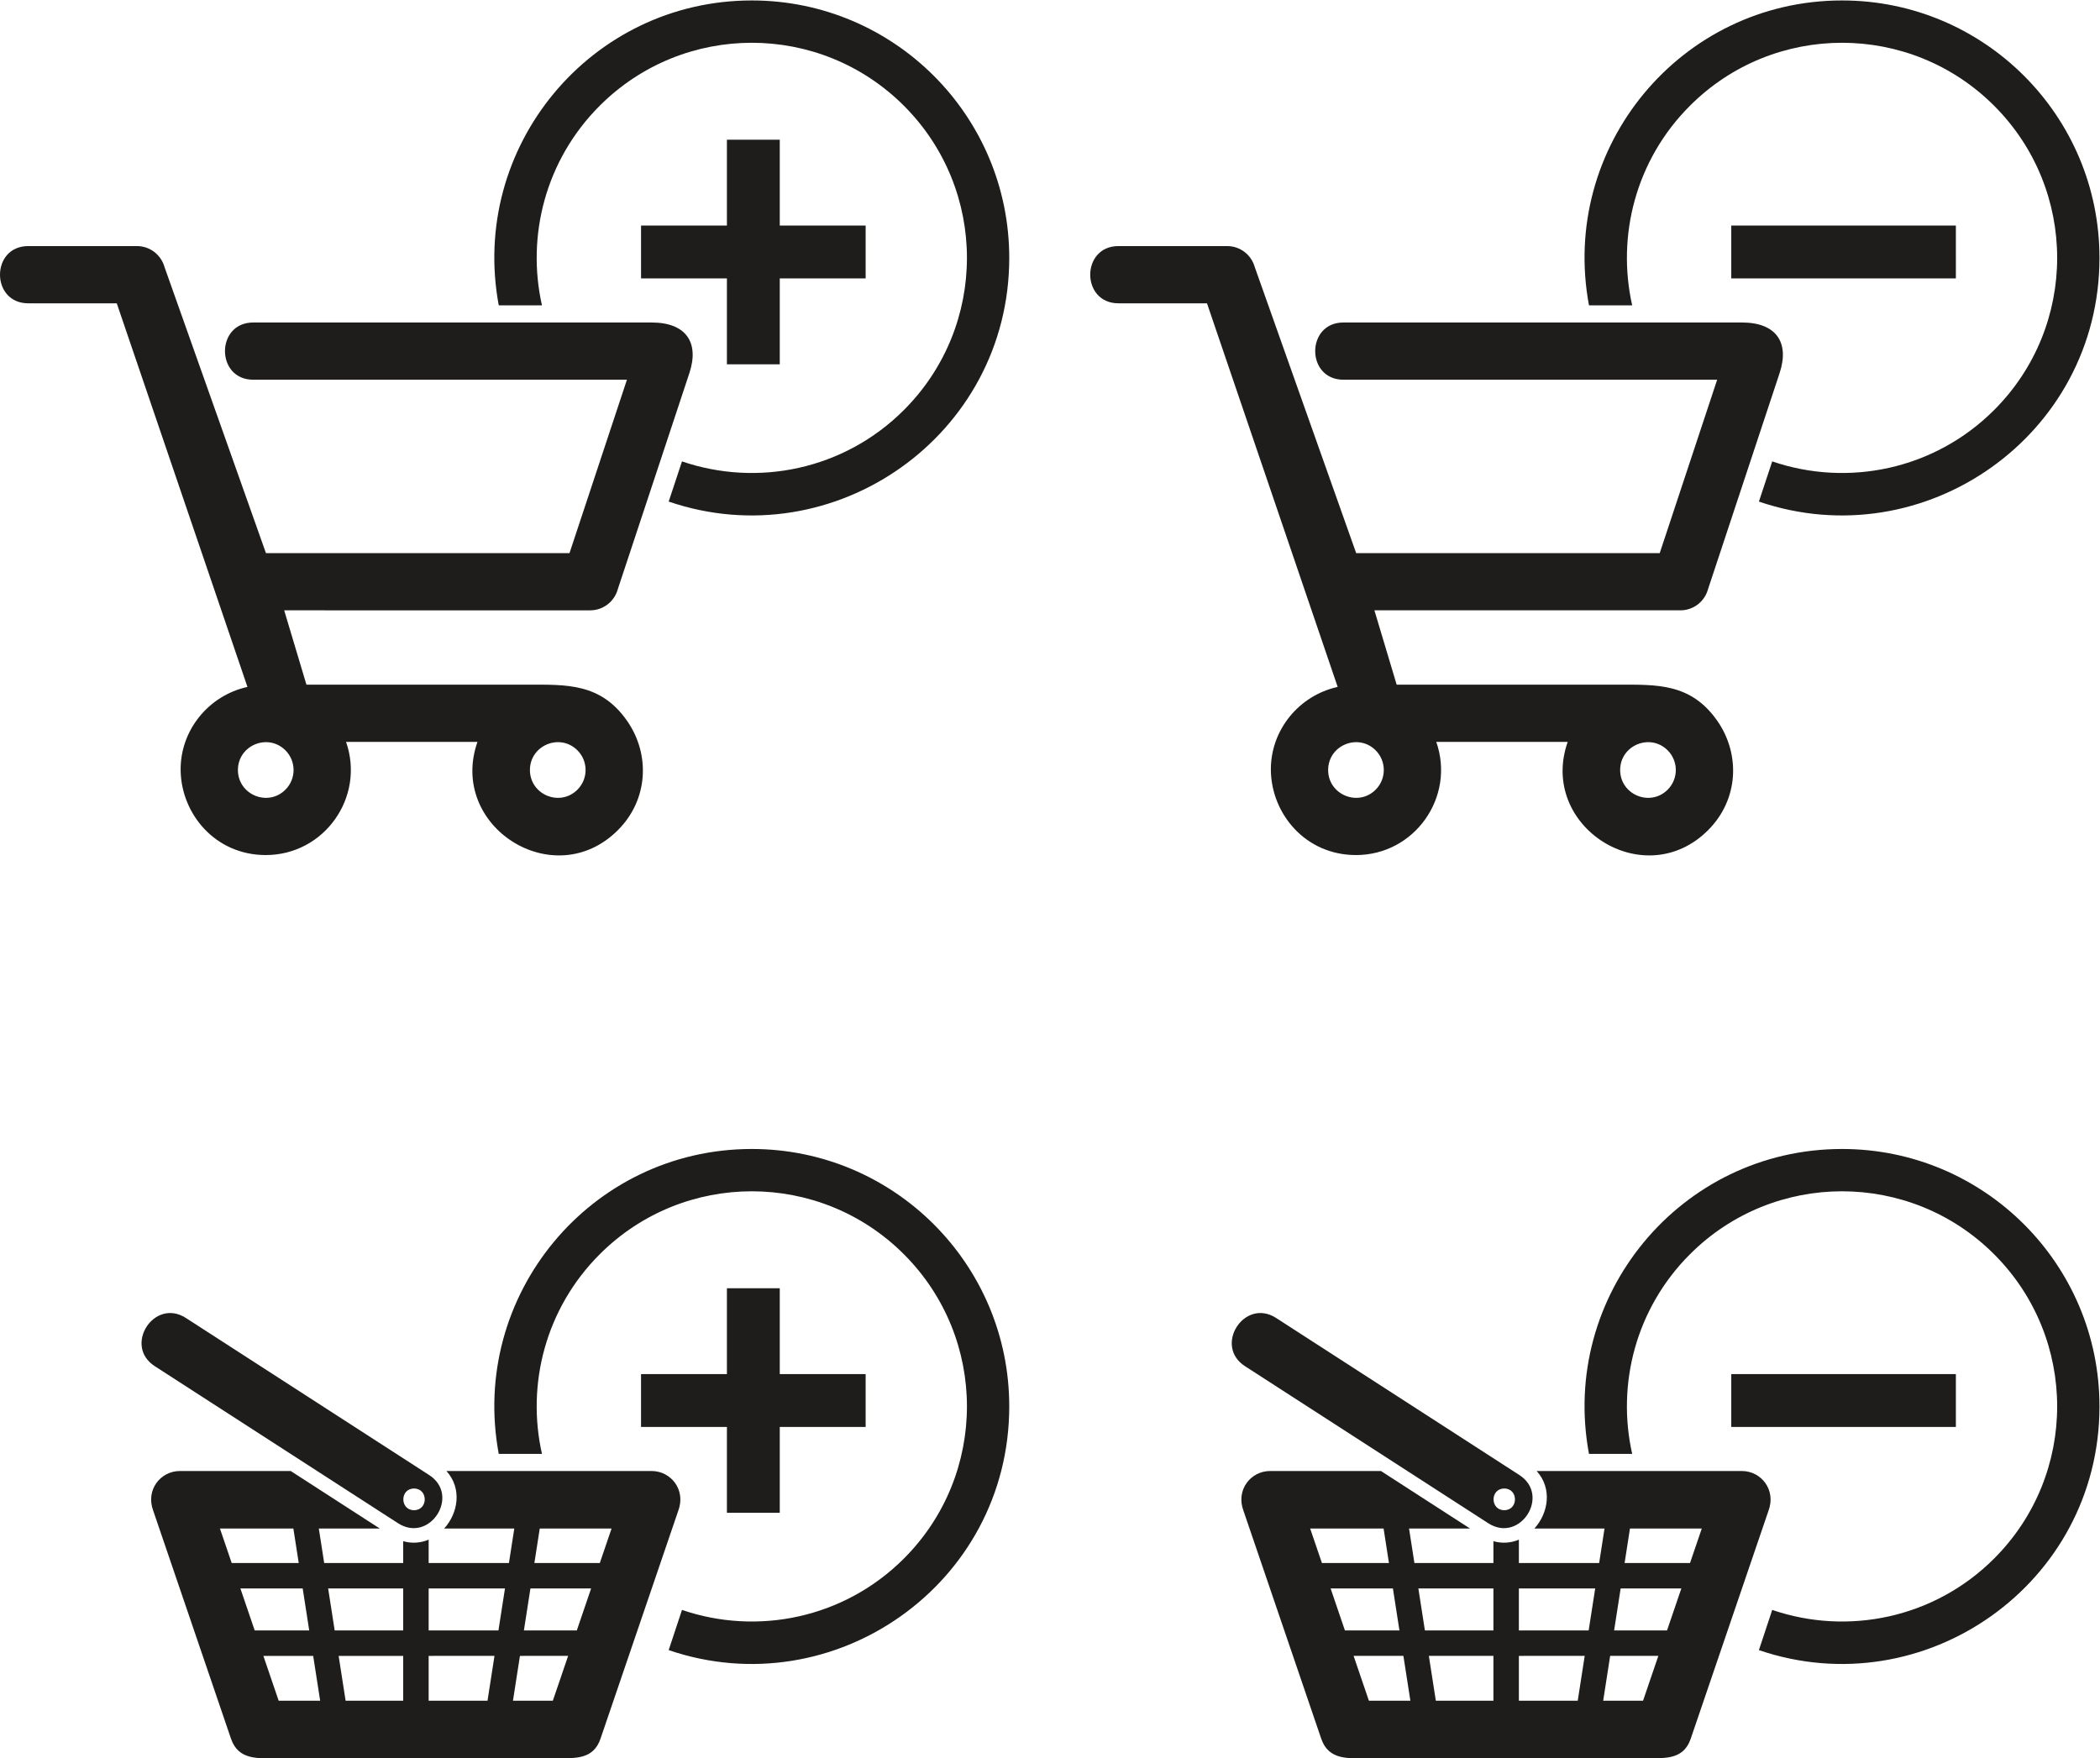
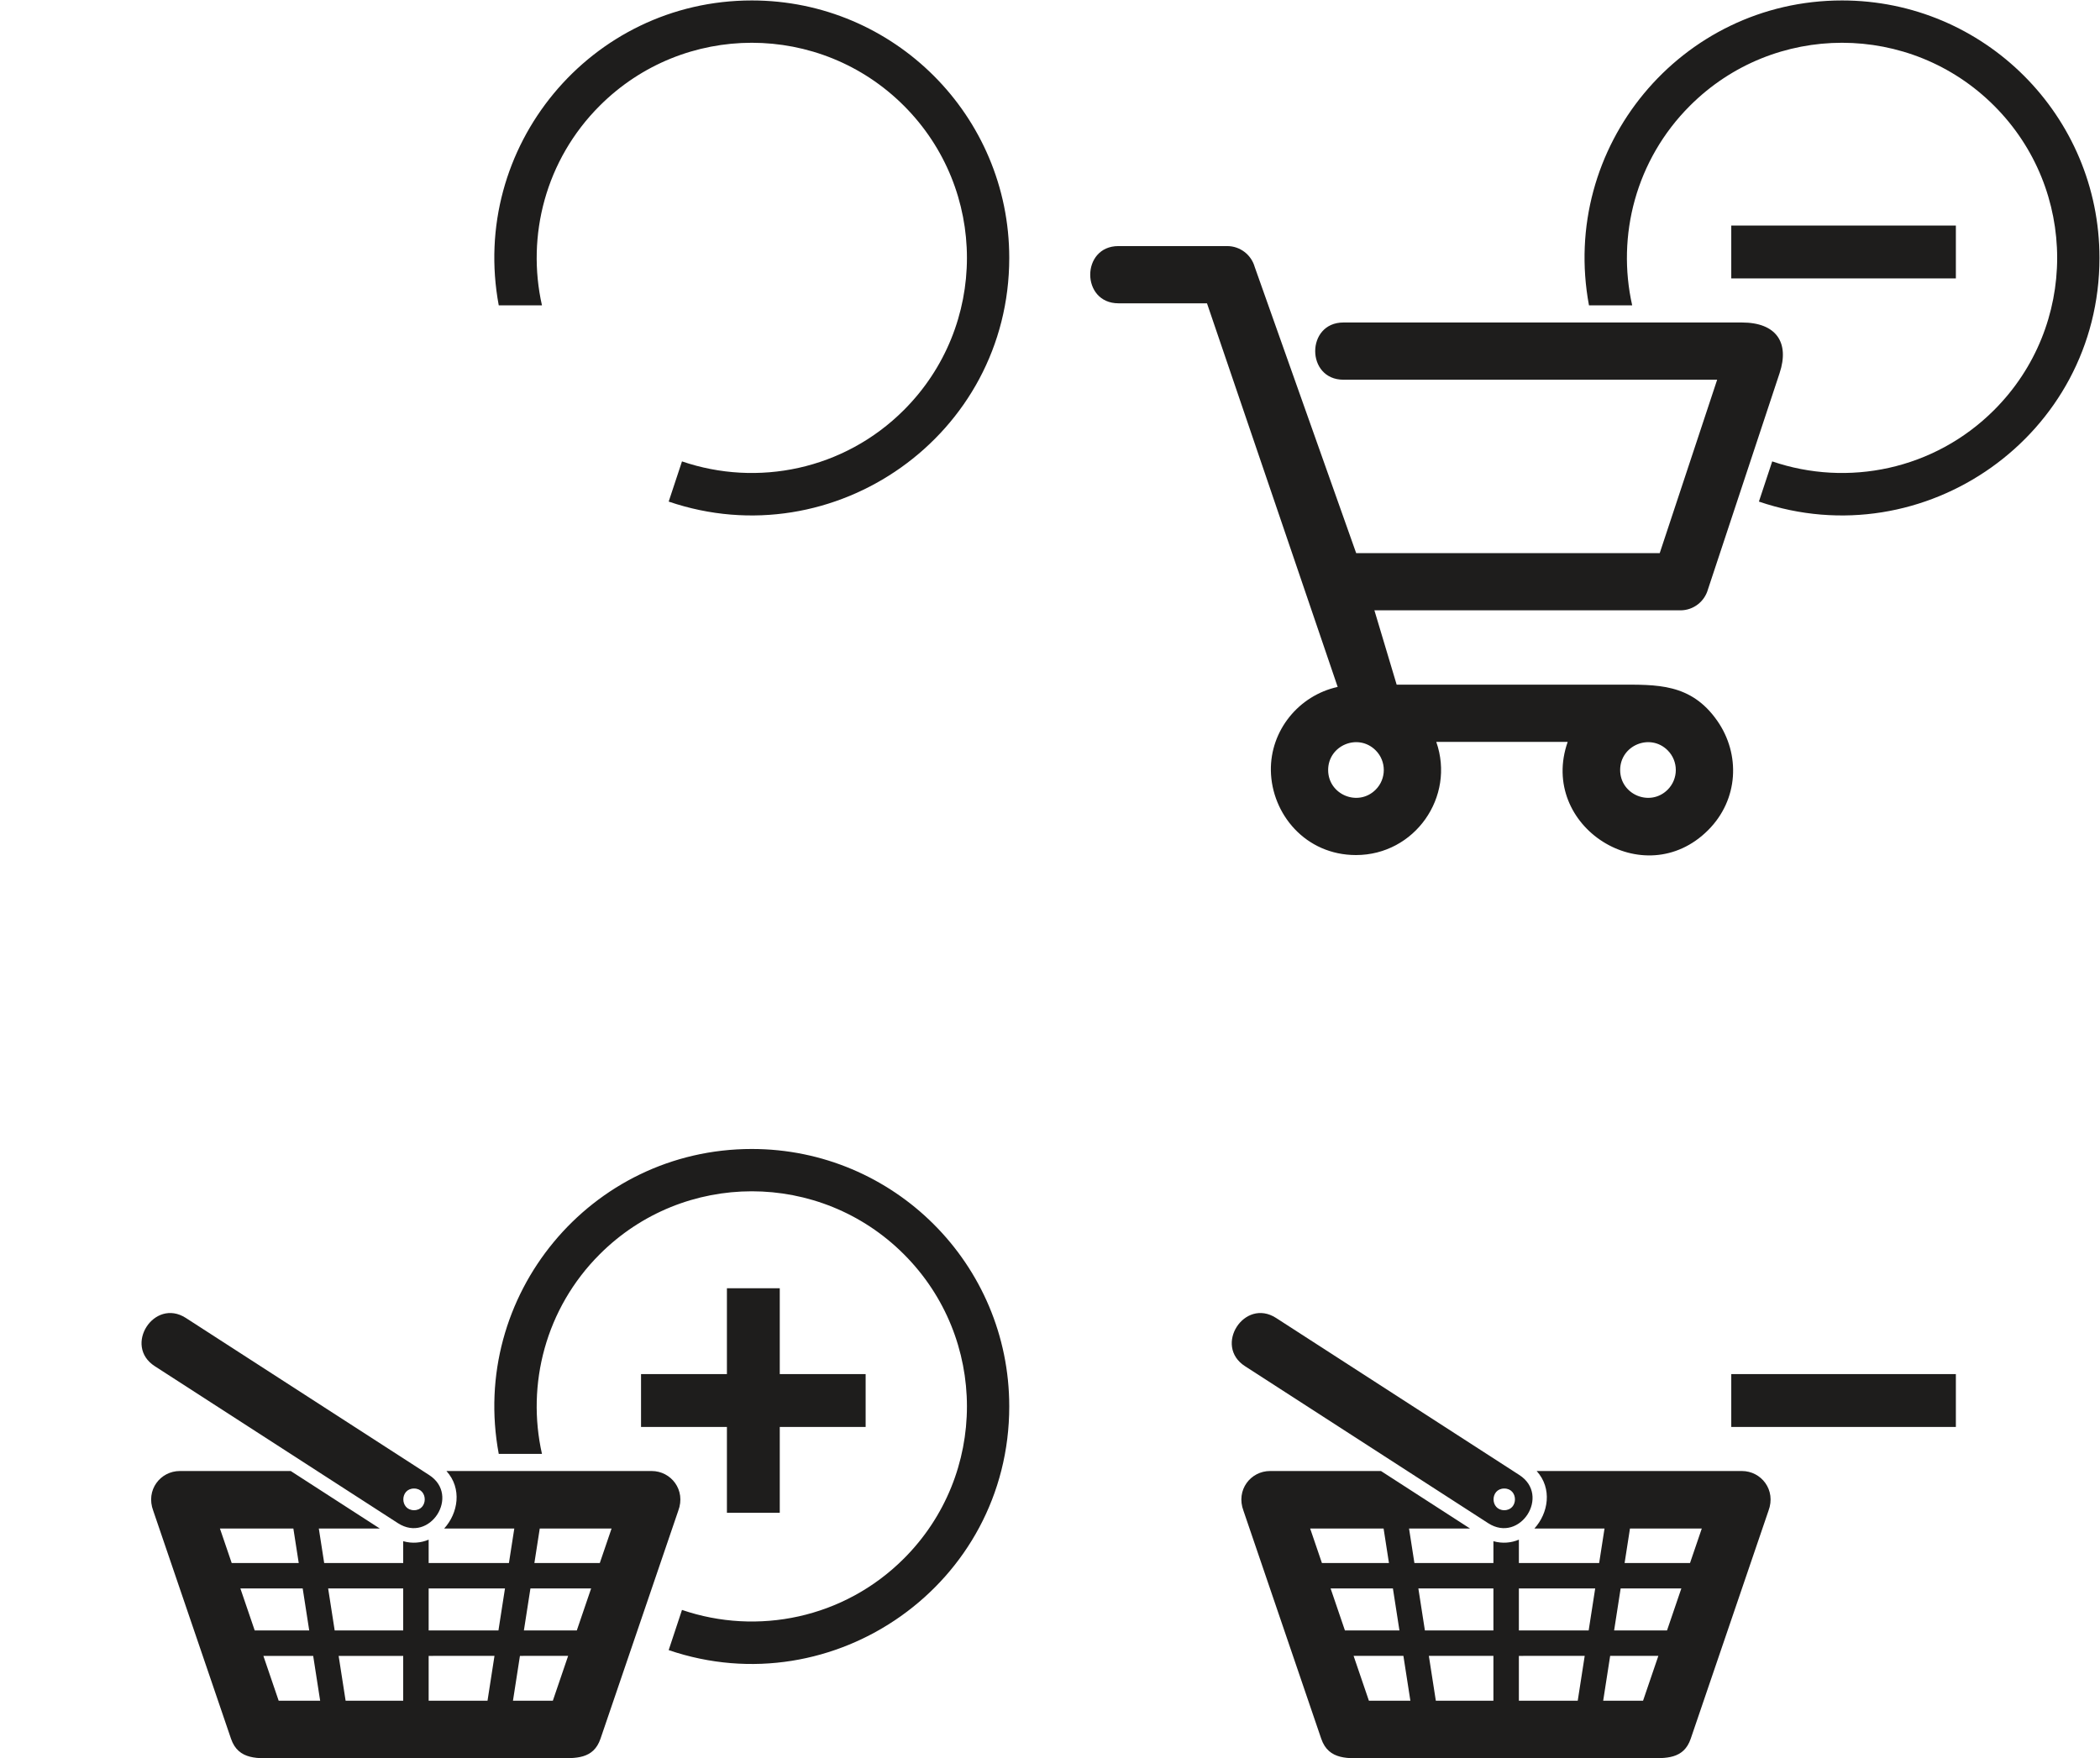
<svg xmlns="http://www.w3.org/2000/svg" viewBox="0 0 632.987 530.027" height="530.027" width="632.987" xml:space="preserve" id="svg2" version="1.1">
  <defs id="defs6" />
  <g transform="matrix(1.333,0,0,-1.333,0,530.027)" id="g10">
    <g transform="scale(0.1)" id="g12">
-       <path id="path14" style="fill:#1e1d1c;fill-opacity:1;fill-rule:nonzero;stroke:none" d="m 1417.94,2346.13 c 52.49,-75.13 48.59,-177.9 -20.72,-247.21 -144.72,-144.73 -384.41,8.81 -317.57,199.58 H 782.496 c 43.563,-124.34 -48.785,-255.92 -181.574,-255.92 -114.32,0 -190.707,92.98 -192.442,190.72 -1.605,90.83 62.985,170.18 151.075,189.49 l -295.528,867.5 H 63.84 c -85.117,0 -85.117,129.42 0,129.42 H 309.617 c 29.594,0 54.543,-19.86 62.246,-46.98 l 229.504,-647.32 h 686.413 l 129.87,392.09 H 572.566 c -85.117,0 -85.117,129.41 0,129.41 h 901.064 c 77.64,0 108.12,-45.3 85.23,-114.41 l -162.15,-489.52 c -7.69,-27.12 -32.65,-46.98 -62.25,-46.98 H 642.602 l 50.328,-168.09 h 500.82 c 87.34,0 164.46,3.73 224.19,-81.78 z m 345.29,1314.16 v -194.18 h 194.19 V 3346.6 h -194.19 v -194.2 h -119.5 v 194.2 h -194.19 v 119.51 h 194.19 v 194.18 h 119.5 z M 645.426,2279.41 c -39.52,39.51 -107.422,11.43 -107.422,-44.49 0,-55.92 67.902,-84.01 107.422,-44.5 24.562,24.56 24.562,64.43 0,88.99 z m 660.294,0 c -39.51,39.51 -107.42,11.43 -107.42,-44.49 0,-55.92 67.91,-84.01 107.42,-44.5 24.57,24.56 24.57,64.43 0,88.99 v 0" />
      <path id="path16" style="fill:#1e1d1c;fill-opacity:1;fill-rule:nonzero;stroke:none" d="m 1700.02,3975.17 c 321.5,0 582.14,-260.65 582.14,-582.15 0,-401.84 -396.05,-678.67 -770.12,-551.11 l 30.1,90.89 c 170.15,-58.22 366.13,-19.49 501.86,116.24 189.97,189.96 189.97,498 0,687.97 -189.97,189.96 -498,189.96 -687.97,0 -122.47,-122.47 -165.96,-294 -130.52,-451.35 h -97.72 c -66.68,357.7 207.07,689.51 572.23,689.51 v 0" />
      <path id="path18" style="fill:#1e1d1c;fill-opacity:1;fill-rule:nonzero;stroke:none" d="m 3883.19,2346.13 c 52.49,-75.13 48.59,-177.9 -20.72,-247.21 -144.72,-144.73 -384.4,8.81 -317.57,199.58 h -297.15 c 43.56,-124.34 -48.79,-255.92 -181.57,-255.92 -114.32,0 -190.71,92.98 -192.44,190.72 -1.61,90.83 62.98,170.18 151.06,189.49 l -295.52,867.5 h -200.2 c -85.1,0 -85.1,129.42 0,129.42 h 245.8 c 29.58,0 54.53,-19.86 62.24,-46.98 l 229.49,-647.32 h 686.42 l 129.87,392.09 h -845.09 c -85.11,0 -85.11,129.41 0,129.41 h 901.07 c 77.64,0 108.12,-45.3 85.23,-114.41 l -162.15,-489.52 c -7.69,-27.12 -32.65,-46.98 -62.24,-46.98 h -691.87 l 50.33,-168.09 H 3659 c 87.33,0 164.46,3.73 224.19,-81.78 z m 31.61,1119.98 h 507.88 V 3346.6 H 3914.8 v 119.51 z m -804.12,-1186.7 c -39.52,39.51 -107.43,11.43 -107.43,-44.49 0,-55.92 67.91,-84.01 107.43,-44.5 24.55,24.56 24.55,64.43 0,88.99 z m 660.3,0 c -39.52,39.51 -107.43,11.43 -107.43,-44.49 0,-55.92 67.91,-84.01 107.43,-44.5 24.56,24.56 24.56,64.43 0,88.99 v 0" />
      <path id="path20" style="fill:#1e1d1c;fill-opacity:1;fill-rule:nonzero;stroke:none" d="m 4165.27,3975.17 c 321.49,0 582.14,-260.65 582.14,-582.15 0,-401.84 -396.05,-678.67 -770.12,-551.11 l 30.1,90.89 c 170.15,-58.22 366.13,-19.49 501.86,116.24 189.97,189.96 189.97,498 0,687.97 -189.97,189.96 -498,189.96 -687.97,0 -122.47,-122.47 -165.96,-294 -130.52,-451.35 h -97.71 c -66.7,357.7 207.07,689.51 572.22,689.51 v 0" />
      <path id="path22" style="fill:#1e1d1c;fill-opacity:1;fill-rule:nonzero;stroke:none" d="m 1700.02,1377.9 c 321.5,0 582.14,-260.64 582.14,-582.138 0,-401.844 -396.05,-678.672 -770.12,-551.114 l 30.1,90.887 c 170.15,-58.211 366.13,-19.488 501.86,116.242 189.97,189.973 189.97,497.996 0,687.973 -189.97,189.97 -498,189.97 -687.97,0 -122.47,-122.48 -165.96,-294.008 -130.52,-451.352 h -97.72 c -66.68,357.692 207.07,689.502 572.23,689.502 v 0" />
-       <path id="path24" style="fill:#1e1d1c;fill-opacity:1;fill-rule:nonzero;stroke:none" d="m 4165.27,1377.9 c 321.49,0 582.14,-260.64 582.14,-582.138 0,-401.844 -396.05,-678.672 -770.12,-551.114 l 30.1,90.887 c 170.15,-58.211 366.13,-19.488 501.86,116.242 189.97,189.973 189.97,497.996 0,687.973 -189.97,189.97 -498,189.97 -687.97,0 -122.47,-122.48 -165.96,-294.008 -130.52,-451.352 h -97.71 c -66.7,357.692 207.07,689.502 572.22,689.502 v 0" />
      <path id="path26" style="fill:#1e1d1c;fill-opacity:1;fill-rule:evenodd;stroke:none" d="M 1763.23,1063.03 V 868.84 h 194.19 V 749.336 H 1763.23 V 555.145 h -119.5 V 749.336 H 1449.54 V 868.84 h 194.19 v 194.19 h 119.5 z m -289.6,-413.374 c 43.58,0 77.87,-42.808 60.03,-89.976 L 1357.89,44.375 c -15.92,-47 -57.01,-44.18 -95.84,-44.18 -211.99,0 -423.605,0 -635.589,0 -40.875,0 -87.223,-5.73 -104.133,44.18 L 346.563,559.68 c -17.836,47.168 16.449,89.976 60.031,89.976 H 657.445 L 858.793,519.648 H 720.922 l 12.137,-78 H 911.73 v 49.282 c 20.532,-5.762 40.227,-3.789 57.551,3.504 v -52.786 h 181.539 l 12.14,78 h -158.53 c 31.45,34.7 40.97,90.34 5.08,130.008 h 464.12 z m -537.4,-39.59 c 32.266,0 32.266,-49.011 0,-49.011 -32.265,0 -32.265,49.011 0,49.011 z m 33.961,30.657 c 71.709,-46.035 1.633,-155.215 -70.078,-109.18 L 350.09,886.672 c -71.715,46.035 -1.645,155.218 70.078,109.18 L 970.191,640.723 Z m 250.319,-121.075 -12.13,-78 h 147.93 l 26.6,78 h -162.4 z m -21.08,-135.546 -14.78,-94.969 h 119.64 l 32.39,94.969 h -137.25 z m -23.73,-152.52 -15.77,-101.387 h 90.15 l 34.58,101.387 H 1175.7 Z m -73.32,-101.387 15.76,101.387 H 969.281 V 130.195 h 133.099 z m 24.72,158.938 14.77,94.969 H 969.281 V 289.133 H 1127.1 Z m -385.088,94.969 14.769,-94.969 H 911.73 v 94.969 H 742.012 Z m 23.726,-152.52 15.77,-101.387 H 911.73 V 231.582 H 765.738 Z M 723.953,130.195 708.184,231.582 H 595.566 l 34.579,-101.387 h 93.808 z m -24.723,158.938 -14.773,94.969 h -140.91 l 32.391,-94.969 H 699.23 Z m -23.726,152.515 -12.137,78 H 497.309 l 26.601,-78 h 151.594 v 0" />
      <path id="path28" style="fill:#1e1d1c;fill-opacity:1;fill-rule:evenodd;stroke:none" d="m 3914.8,868.84 h 507.88 V 749.336 H 3914.8 V 868.84 Z m 24.08,-219.184 c 43.58,0 77.87,-42.808 60.04,-89.976 L 3823.14,44.375 c -15.92,-47 -57.01,-44.18 -95.84,-44.18 -211.99,0 -423.6,0 -635.59,0 -40.87,0 -87.23,-5.73 -104.13,44.18 L 2811.82,559.68 c -17.84,47.168 16.44,89.976 60.03,89.976 h 250.85 l 201.34,-130.008 h -137.87 l 12.13,-78 h 178.67 v 49.282 c 20.54,-5.762 40.24,-3.789 57.56,3.504 v -52.786 h 181.54 l 12.13,78 h -158.52 c 31.45,34.7 40.96,90.34 5.08,130.008 h 464.12 z m -537.4,-39.59 c 32.27,0 32.27,-49.011 0,-49.011 -32.27,0 -32.27,49.011 0,49.011 z m 33.96,30.657 c 71.71,-46.035 1.64,-155.215 -70.08,-109.18 l -550.03,355.129 c -71.7,46.035 -1.63,155.218 70.08,109.18 l 550.03,-355.129 z m 250.32,-121.075 -12.13,-78 h 147.93 l 26.6,78 h -162.4 z m -21.08,-135.546 -14.78,-94.969 h 119.64 l 32.39,94.969 h -137.25 z m -23.73,-152.52 -15.77,-101.387 h 90.15 l 34.58,101.387 h -108.96 z m -73.32,-101.387 15.77,101.387 H 3434.53 V 130.195 h 133.1 z m 24.73,158.938 14.76,94.969 h -172.59 v -94.969 h 157.83 z m -385.1,94.969 14.77,-94.969 h 154.94 v 94.969 h -169.71 z m 23.72,-152.52 15.78,-101.387 h 130.21 v 101.387 h -145.99 z m -41.78,-101.387 -15.77,101.387 h -112.61 l 34.58,-101.387 h 93.8 z m -24.73,158.938 -14.76,94.969 H 3008.8 l 32.38,-94.969 h 123.29 z m -23.72,152.515 -12.12,78 h -166.07 l 26.6,-78 h 151.59 v 0" />
    </g>
  </g>
</svg>